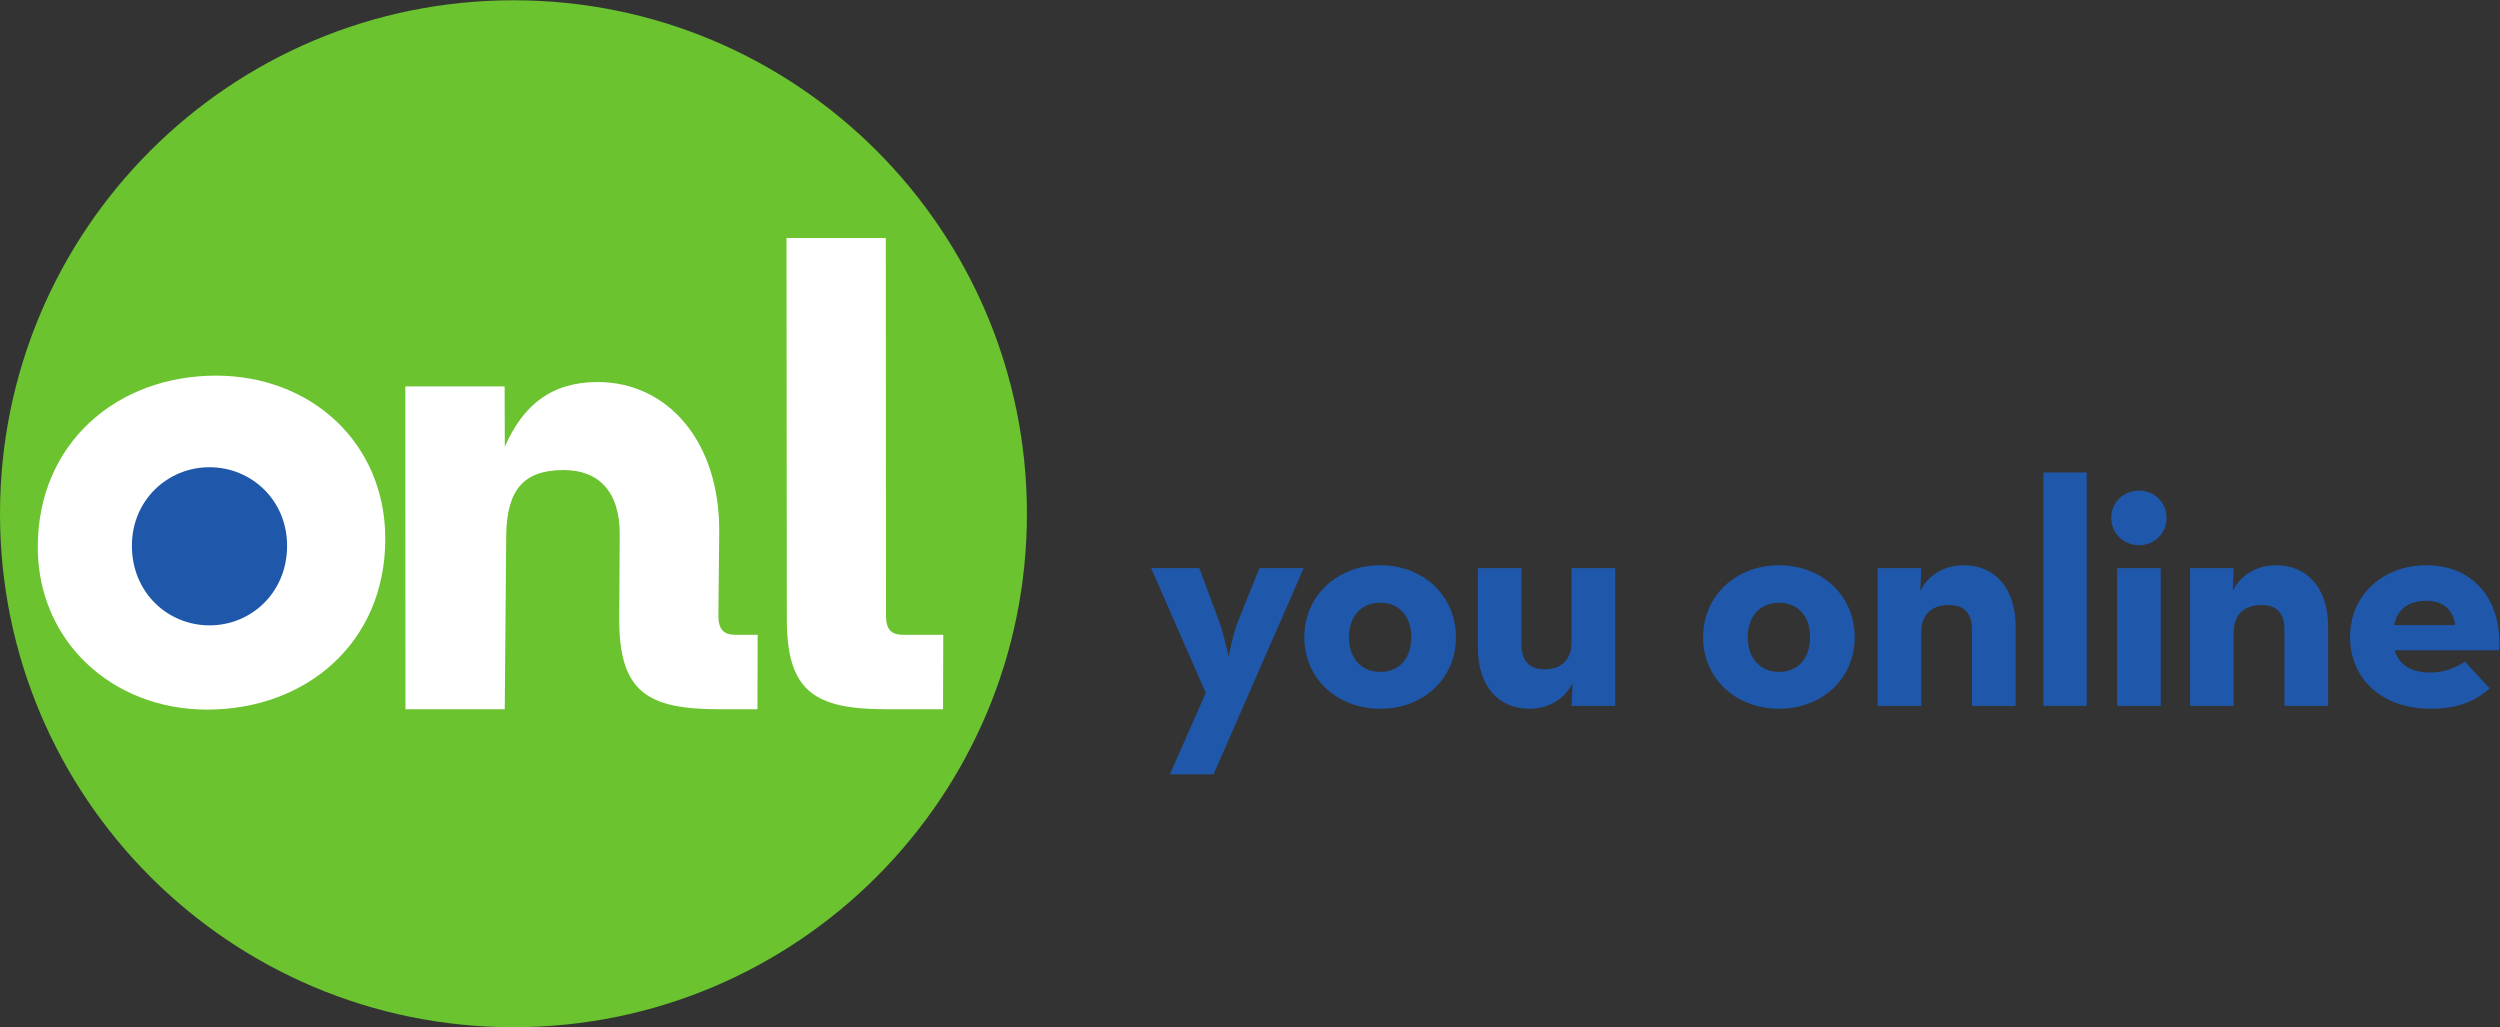
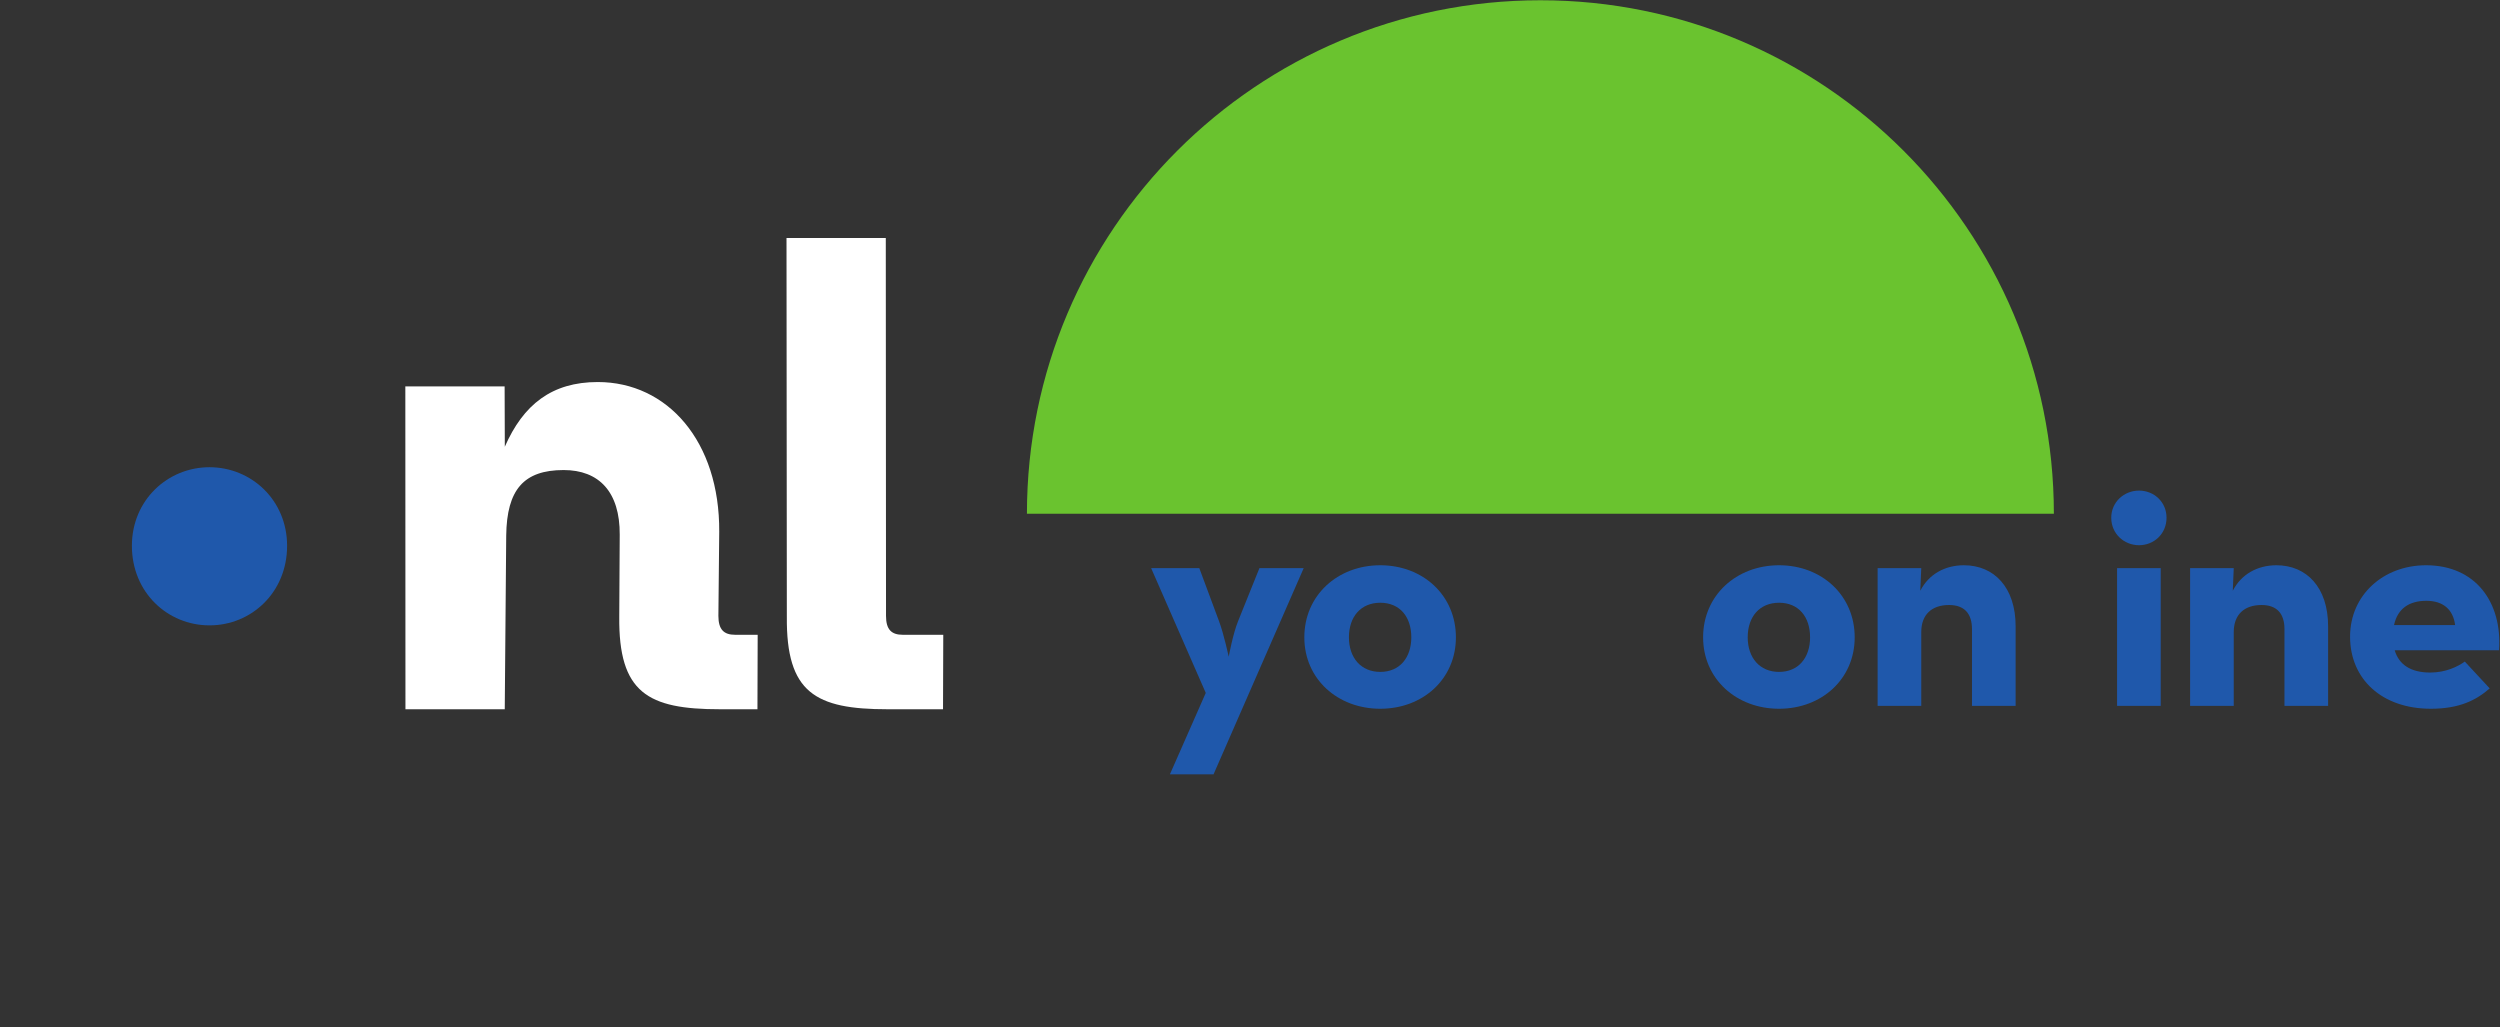
<svg xmlns="http://www.w3.org/2000/svg" viewBox="0 0 383.107 157.413" height="157.413" width="383.107" xml:space="preserve" id="svg2" version="1.1">
  <rect x="0" y="0" width="383.107" height="157.413" fill="#333333" stroke="none" />
  <defs id="defs6" />
  <g transform="matrix(1.333,0,0,-1.333,0,157.413)" id="g10">
    <g transform="scale(0.1)" id="g12">
-       <path id="path14" style="fill:#6ac32f;fill-opacity:1;fill-rule:nonzero;stroke:none" d="M 1180.57,590.301 C 1180.57,264.27 916.32,0 590.293,0 264.289,0 0,264.27 0,590.301 c 0,326 264.289,590.289 590.293,590.289 326.027,0 590.277,-264.289 590.277,-590.289" />
+       <path id="path14" style="fill:#6ac32f;fill-opacity:1;fill-rule:nonzero;stroke:none" d="M 1180.57,590.301 c 0,326 264.289,590.289 590.293,590.289 326.027,0 590.277,-264.289 590.277,-590.289" />
      <path id="path16" style="fill:#1f58ab;fill-opacity:1;fill-rule:nonzero;stroke:none" d="m 1386.16,384.316 -62.79,143.418 h 55.36 l 22.67,-60.937 c 5.57,-14.863 11.14,-40.867 11.14,-40.867 0,0 4.83,26.375 10.77,40.867 l 24.53,60.937 h 50.9 l -103.66,-237.05 h -50.16 l 41.24,93.632" />
      <path id="path18" style="fill:#1f58ab;fill-opacity:1;fill-rule:nonzero;stroke:none" d="m 1622.45,448.223 c 0,23.781 -13.37,39.757 -35.67,39.757 -22.29,0 -36.04,-15.976 -36.04,-39.757 0,-23.407 13.75,-39.754 36.04,-39.754 22.3,0 35.67,16.347 35.67,39.754 z m -122.98,0 c 0,48.3 38.27,82.851 87.31,82.851 49.04,0 86.94,-34.551 86.94,-82.851 0,-47.93 -37.9,-82.11 -86.94,-82.11 -49.04,0 -87.31,34.18 -87.31,82.11" />
-       <path id="path20" style="fill:#1f58ab;fill-opacity:1;fill-rule:nonzero;stroke:none" d="m 1698.96,436.328 v 91.406 h 50.16 V 439.68 c 0,-17.832 8.55,-28.242 26.38,-28.242 20.07,0 31.21,11.523 31.21,31.582 v 84.714 h 50.16 V 369.453 h -50.16 l 1.12,26.008 c -9.66,-18.945 -27.87,-29.348 -49.79,-29.348 -34.56,0 -59.08,25.266 -59.08,70.215" />
      <path id="path22" style="fill:#1f58ab;fill-opacity:1;fill-rule:nonzero;stroke:none" d="m 2080.89,448.223 c 0,23.781 -13.37,39.757 -35.66,39.757 -22.3,0 -36.05,-15.976 -36.05,-39.757 0,-23.407 13.75,-39.754 36.05,-39.754 22.29,0 35.66,16.347 35.66,39.754 z m -122.98,0 c 0,48.3 38.28,82.851 87.32,82.851 49.04,0 86.94,-34.551 86.94,-82.851 0,-47.93 -37.9,-82.11 -86.94,-82.11 -49.04,0 -87.32,34.18 -87.32,82.11" />
      <path id="path24" style="fill:#1f58ab;fill-opacity:1;fill-rule:nonzero;stroke:none" d="m 2158.52,527.734 h 50.17 l -1.12,-26.004 c 9.66,18.946 28.23,29.344 50.16,29.344 34.55,0 59.45,-25.261 59.45,-70.215 v -91.406 h -50.16 v 88.059 c 0,17.832 -8.55,27.871 -26.38,27.871 -20.07,0 -31.95,-11.153 -31.95,-31.211 v -84.719 h -50.17 v 158.281" />
-       <path id="path26" style="fill:#1f58ab;fill-opacity:1;fill-rule:nonzero;stroke:none" d="m 2349.12,637.715 h 49.78 V 369.453 h -49.78 v 268.262" />
      <path id="path28" style="fill:#1f58ab;fill-opacity:1;fill-rule:nonzero;stroke:none" d="m 2433.81,527.734 h 50.16 V 369.453 h -50.16 z m -6.69,57.965 c 0,18.203 14.87,31.207 31.96,31.207 17.09,0 31.58,-13.004 31.58,-31.207 0,-18.578 -14.49,-31.586 -31.58,-31.586 -17.09,0 -31.96,13.008 -31.96,31.586" />
      <path id="path30" style="fill:#1f58ab;fill-opacity:1;fill-rule:nonzero;stroke:none" d="m 2517.77,527.734 h 50.16 l -1.11,-26.004 c 9.66,18.946 28.23,29.344 50.16,29.344 34.55,0 59.44,-25.261 59.44,-70.215 v -91.406 h -50.16 v 88.059 c 0,17.832 -8.54,27.871 -26.37,27.871 -20.07,0 -31.96,-11.153 -31.96,-31.211 v -84.719 h -50.16 v 158.281" />
      <path id="path32" style="fill:#1f58ab;fill-opacity:1;fill-rule:nonzero;stroke:none" d="m 2822.43,462.344 c -2.23,17.461 -13.38,27.863 -33.07,27.863 -19.7,0 -33.07,-8.918 -37.16,-27.863 z m -28.62,-54.617 c 18.22,0 31.96,7.058 39.76,12.625 l 28.61,-30.829 c -15.23,-13.378 -34.55,-23.41 -67.62,-23.41 -56.48,0 -92.89,34.18 -92.89,82.852 0,47.93 38.28,82.109 87.32,82.109 56.84,0 87.68,-42.351 83.96,-97.715 h -120.01 c 4.84,-16.347 18.22,-25.632 40.87,-25.632" />
-       <path id="path34" style="fill:#ffffff;fill-opacity:1;fill-rule:nonzero;stroke:none" d="m 43.422,551.895 c 0,119.32 90.797,197.168 204.93,197.168 108.945,0 194.566,-76.965 194.566,-187.637 0,-119.348 -90.809,-196.297 -204.914,-196.297 -108.961,0 -194.582,78.68 -194.582,186.766" />
      <path id="path36" style="fill:#1f58ab;fill-opacity:1;fill-rule:nonzero;stroke:none" d="m 151.625,553.441 c 0,52.59 41.188,90.329 89.211,90.329 48.039,0 89.211,-37.739 89.211,-90.329 0,-53.757 -41.172,-91.472 -89.211,-91.472 -48.023,0 -89.211,37.715 -89.211,91.472" />
      <path id="path38" style="fill:#ffffff;fill-opacity:1;fill-rule:nonzero;stroke:none" d="m 465.98,736.699 h 114.133 l 0.219,-69.371 c 21.203,48.426 54.031,74.375 106.789,74.375 80.395,0 140.352,-68.332 139.703,-172.101 l -0.961,-96.829 c 0.051,-15.574 6.266,-21.632 19.211,-21.632 h 25.953 l -0.261,-85.61 h -43.215 c -83.008,0 -116.496,19.02 -115.653,106.36 l 0.536,94.281 c 0.296,49.269 -23.805,74.348 -64.473,74.348 -45.813,0 -65.352,-22.489 -66.016,-75.235 L 580.27,365.531 H 466.109 l -0.129,371.168" />
      <path id="path40" style="fill:#ffffff;fill-opacity:1;fill-rule:nonzero;stroke:none" d="m 904.555,471.891 -0.379,435.425 h 114.134 l 0.26,-434.543 c 0.01,-15.574 6.25,-21.632 19.2,-21.632 h 46.62 l -0.29,-85.61 h -63.85 c -83.023,0 -116.488,19.02 -115.695,106.36" />
    </g>
  </g>
</svg>